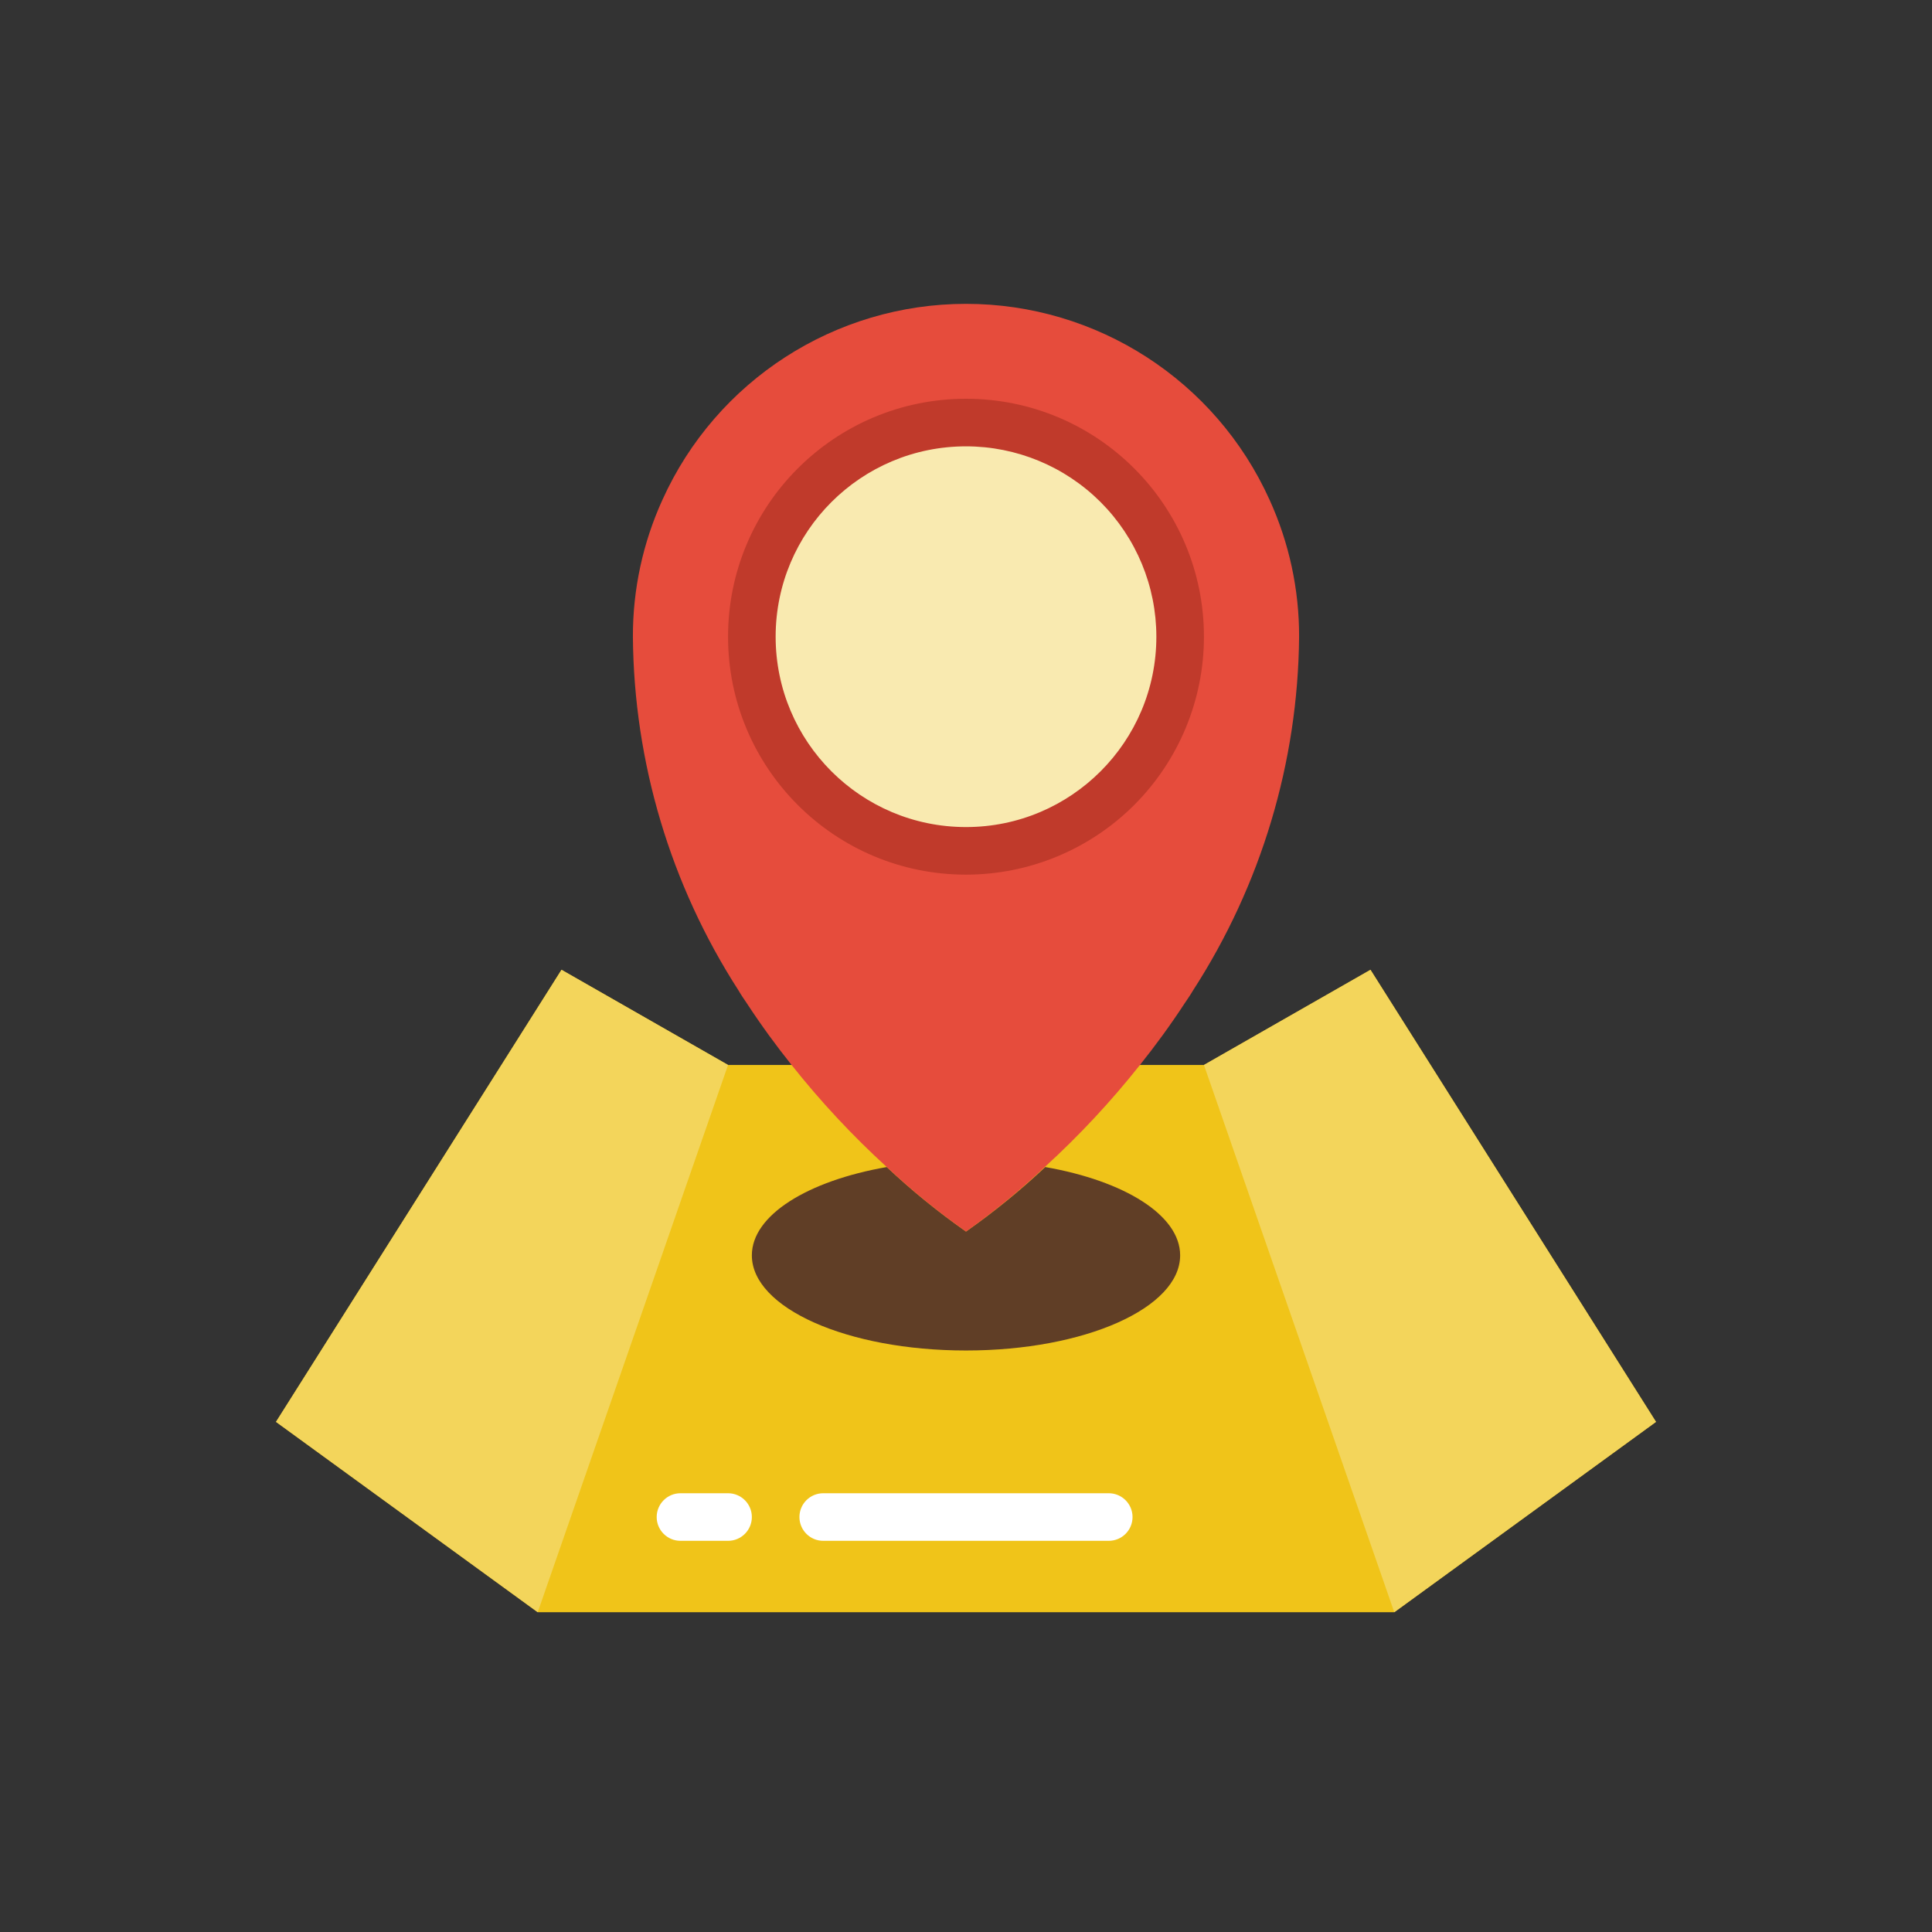
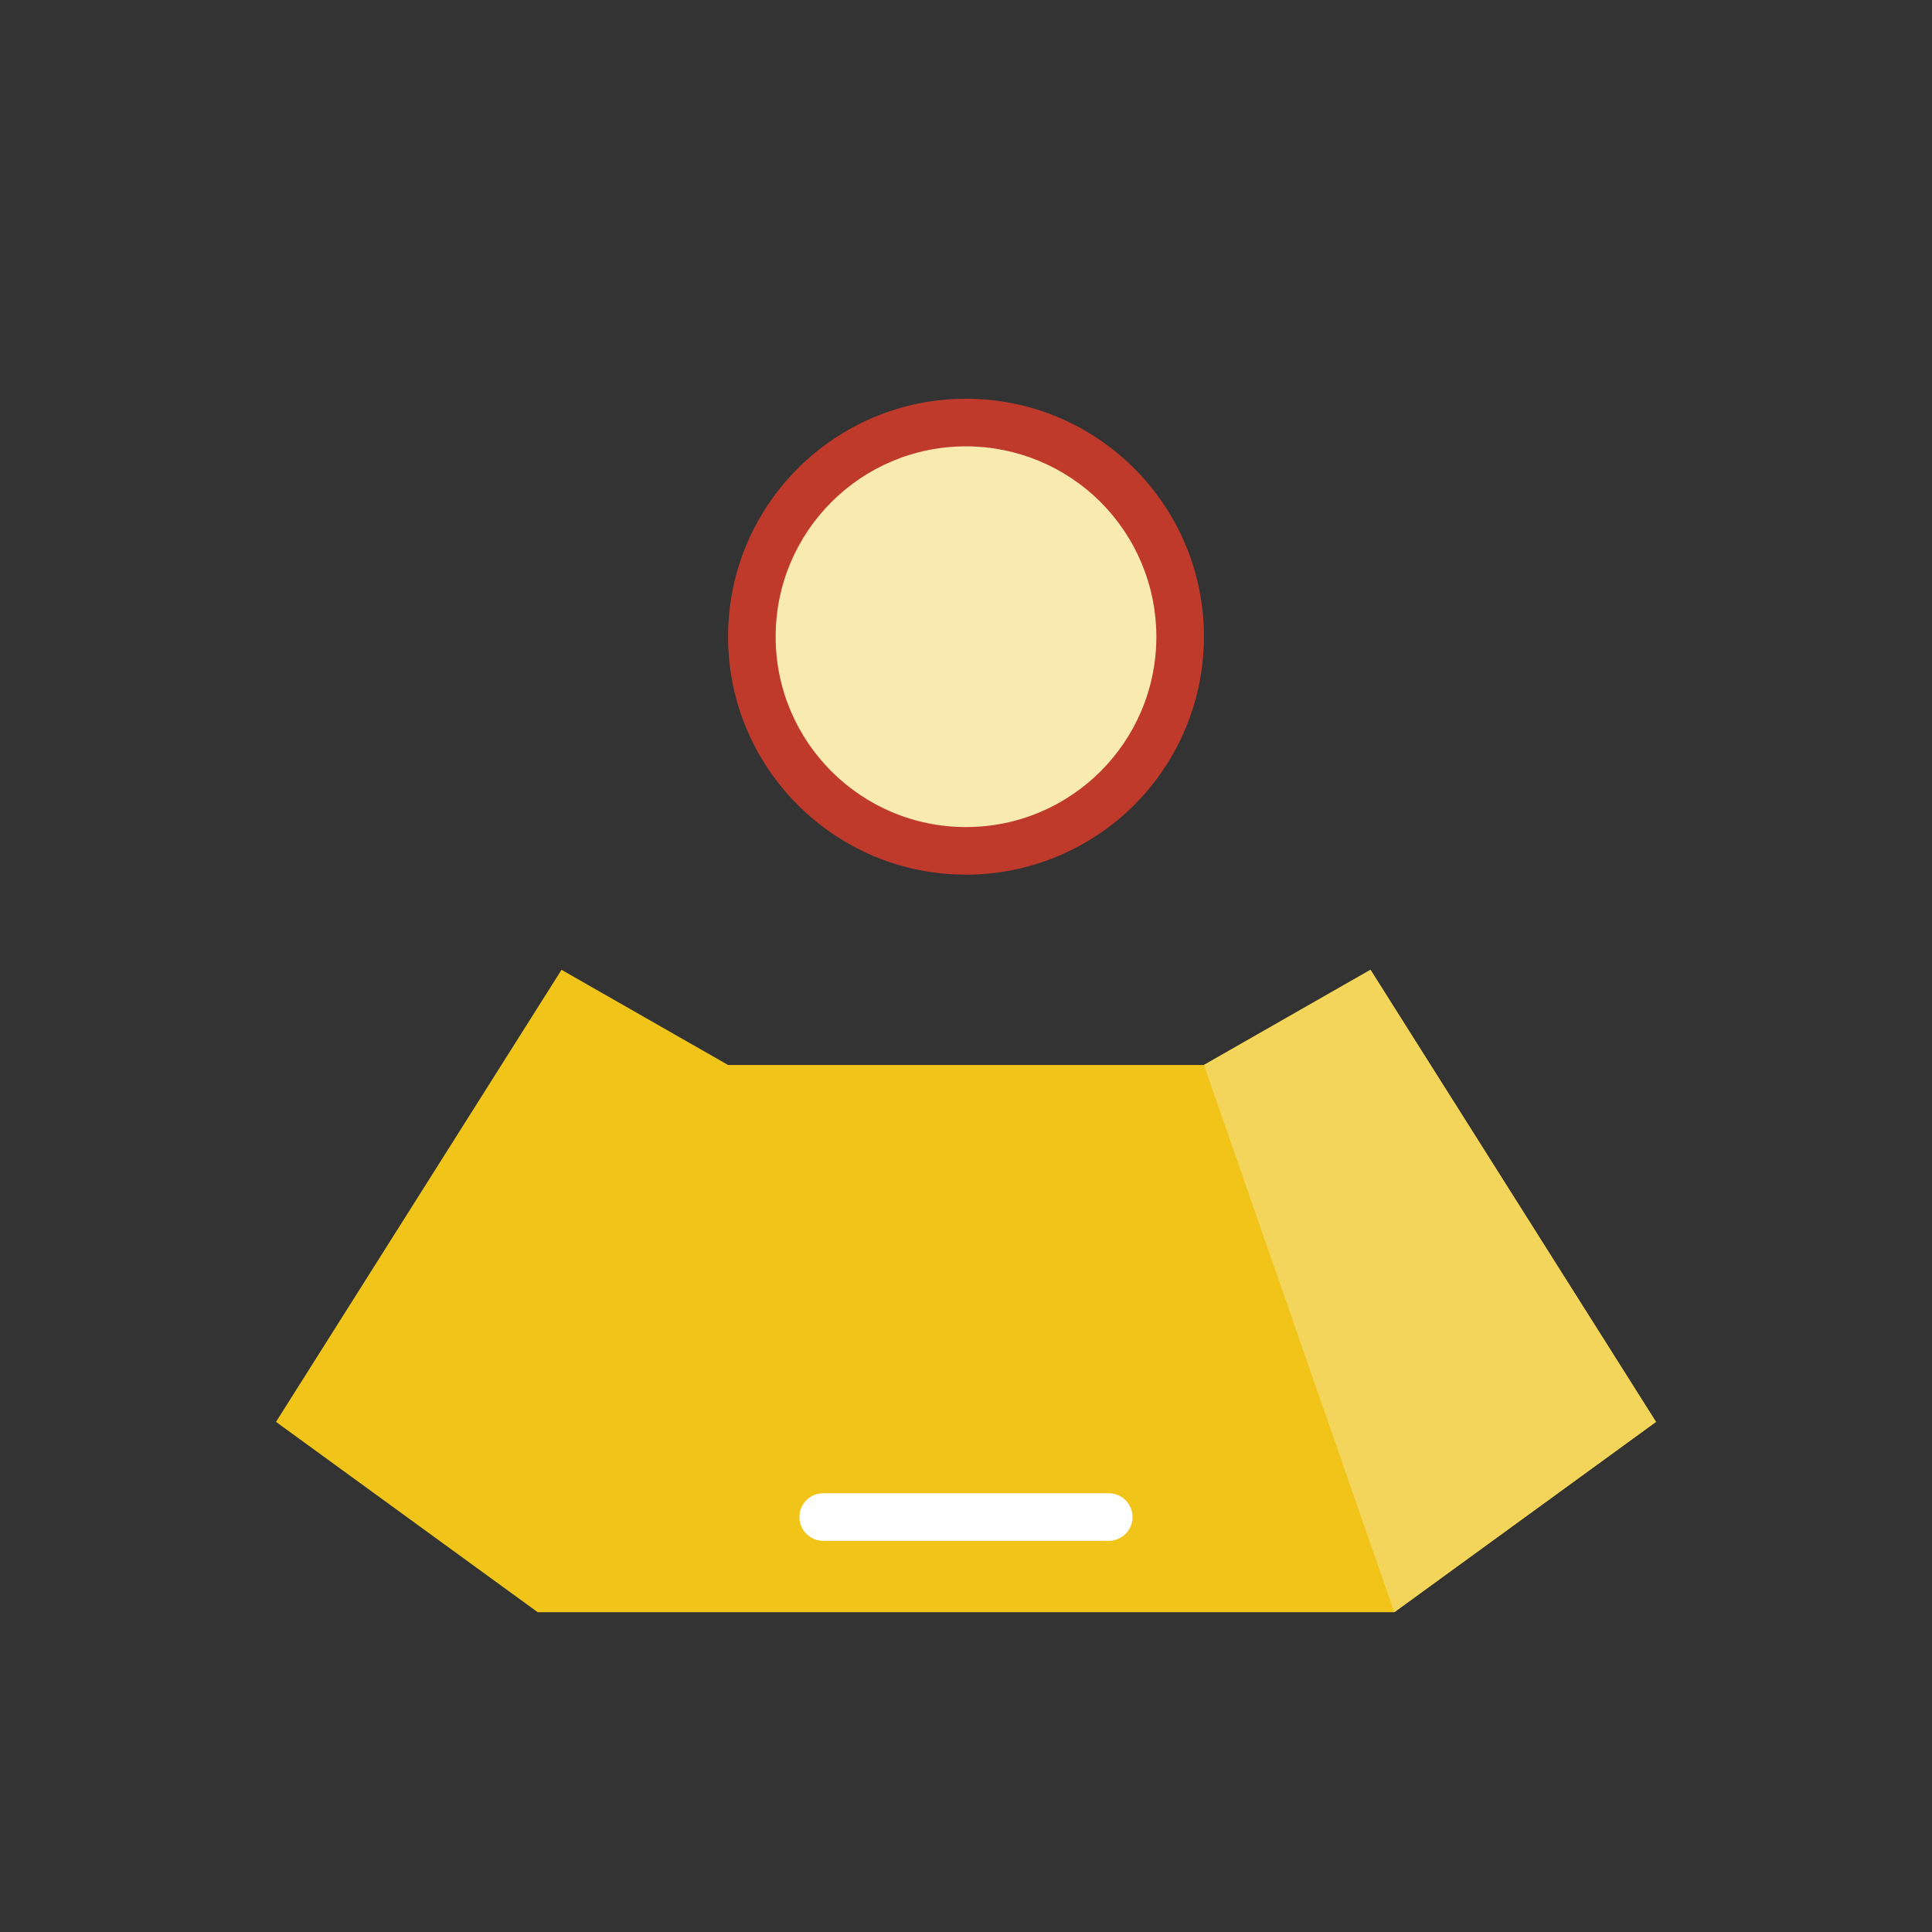
<svg xmlns="http://www.w3.org/2000/svg" width="70px" height="70px" viewBox="0 0 70 70" version="1.1">
  <rect x="0" y="0" width="70" height="70" fill="#333333" stroke="none" />
  <title>GEO Tagging &amp; GEO Fencing</title>
  <g id="Page-1" stroke="none" stroke-width="1" fill="none" fill-rule="evenodd">
    <g id="Home" transform="translate(-269, -8438)">
      <g id="GEO-Tagging-&amp;-GEO-Fencing" transform="translate(269, 8438)">
        <rect id="Rectangle-Copy-11" x="0" y="0" width="70" height="70" />
        <g id="pins" transform="translate(10, 11)" fill-rule="nonzero">
          <polygon id="Shape" fill="#F0C419" points="18.698 27.586 16.379 27.586 10.345 24.138 0 40.517 9.483 47.414 40.517 47.414 50 40.517 39.655 24.138 33.621 27.586 31.302 27.586" />
-           <polygon id="Shape" fill="#F3D55B" points="16.379 27.586 9.483 47.414 0 40.517 10.345 24.138" />
          <polygon id="Shape" fill="#F3D55B" points="50 40.517 40.517 47.414 33.621 27.586 39.655 24.138" />
-           <path d="M32.759,34.483 C32.759,36.388 29.31,37.931 25,37.931 C20.69,37.931 17.241,36.388 17.241,34.483 C17.241,33.026 19.267,31.784 22.129,31.284 C23.029,32.131 23.989,32.912 25,33.621 C26.011,32.912 26.971,32.131 27.871,31.284 C30.733,31.784 32.759,33.026 32.759,34.483 Z" id="Shape" fill="#603E26" />
-           <path d="M37.069,12.069 C37.029,16.62 35.695,21.066 33.224,24.888 C33.129,25.052 33.026,25.198 32.922,25.353 C32.397,26.155 31.853,26.897 31.302,27.586 C30.253,28.909 29.1,30.146 27.853,31.284 C26.959,32.13 26.006,32.911 25,33.621 C23.989,32.912 23.029,32.131 22.129,31.284 C20.883,30.146 19.73,28.909 18.681,27.586 C18.129,26.897 17.586,26.155 17.06,25.353 C16.957,25.198 16.853,25.052 16.759,24.888 C14.294,21.064 12.966,16.618 12.931,12.069 C12.927,10.359 13.292,8.668 14,7.112 C15.952,2.788 20.256,0.009 25,0.009 C29.744,0.009 34.048,2.788 36,7.112 C36.708,8.668 37.073,10.359 37.069,12.069 L37.069,12.069 Z" id="Shape" fill="#E64C3C" />
          <circle id="Oval" fill="#F9EAB0" cx="25" cy="12.069" r="7.759" />
          <path d="M25,20.69 C20.239,20.69 16.379,16.83 16.379,12.069 C16.379,7.308 20.239,3.448 25,3.448 C29.761,3.448 33.621,7.308 33.621,12.069 C33.621,14.355 32.712,16.548 31.096,18.165 C29.479,19.781 27.286,20.69 25,20.69 Z M25,5.172 C21.191,5.172 18.103,8.26 18.103,12.069 C18.103,15.878 21.191,18.966 25,18.966 C28.809,18.966 31.897,15.878 31.897,12.069 C31.897,10.24 31.17,8.486 29.877,7.192 C28.583,5.899 26.829,5.172 25,5.172 Z" id="Shape" fill="#C03A2B" />
          <g id="Group" transform="translate(13.793, 43.103)" fill="#FFFFFF">
-             <path d="M2.586,1.724 L0.862,1.724 C0.386,1.724 0,1.338 0,0.862 C0,0.386 0.386,0 0.862,0 L2.586,0 C3.062,0 3.448,0.386 3.448,0.862 C3.448,1.338 3.062,1.724 2.586,1.724 Z" id="Shape" />
            <path d="M16.379,1.724 L6.034,1.724 C5.558,1.724 5.172,1.338 5.172,0.862 C5.172,0.386 5.558,0 6.034,0 L16.379,0 C16.855,0 17.241,0.386 17.241,0.862 C17.241,1.338 16.855,1.724 16.379,1.724 Z" id="Shape" />
          </g>
        </g>
      </g>
    </g>
  </g>
</svg>